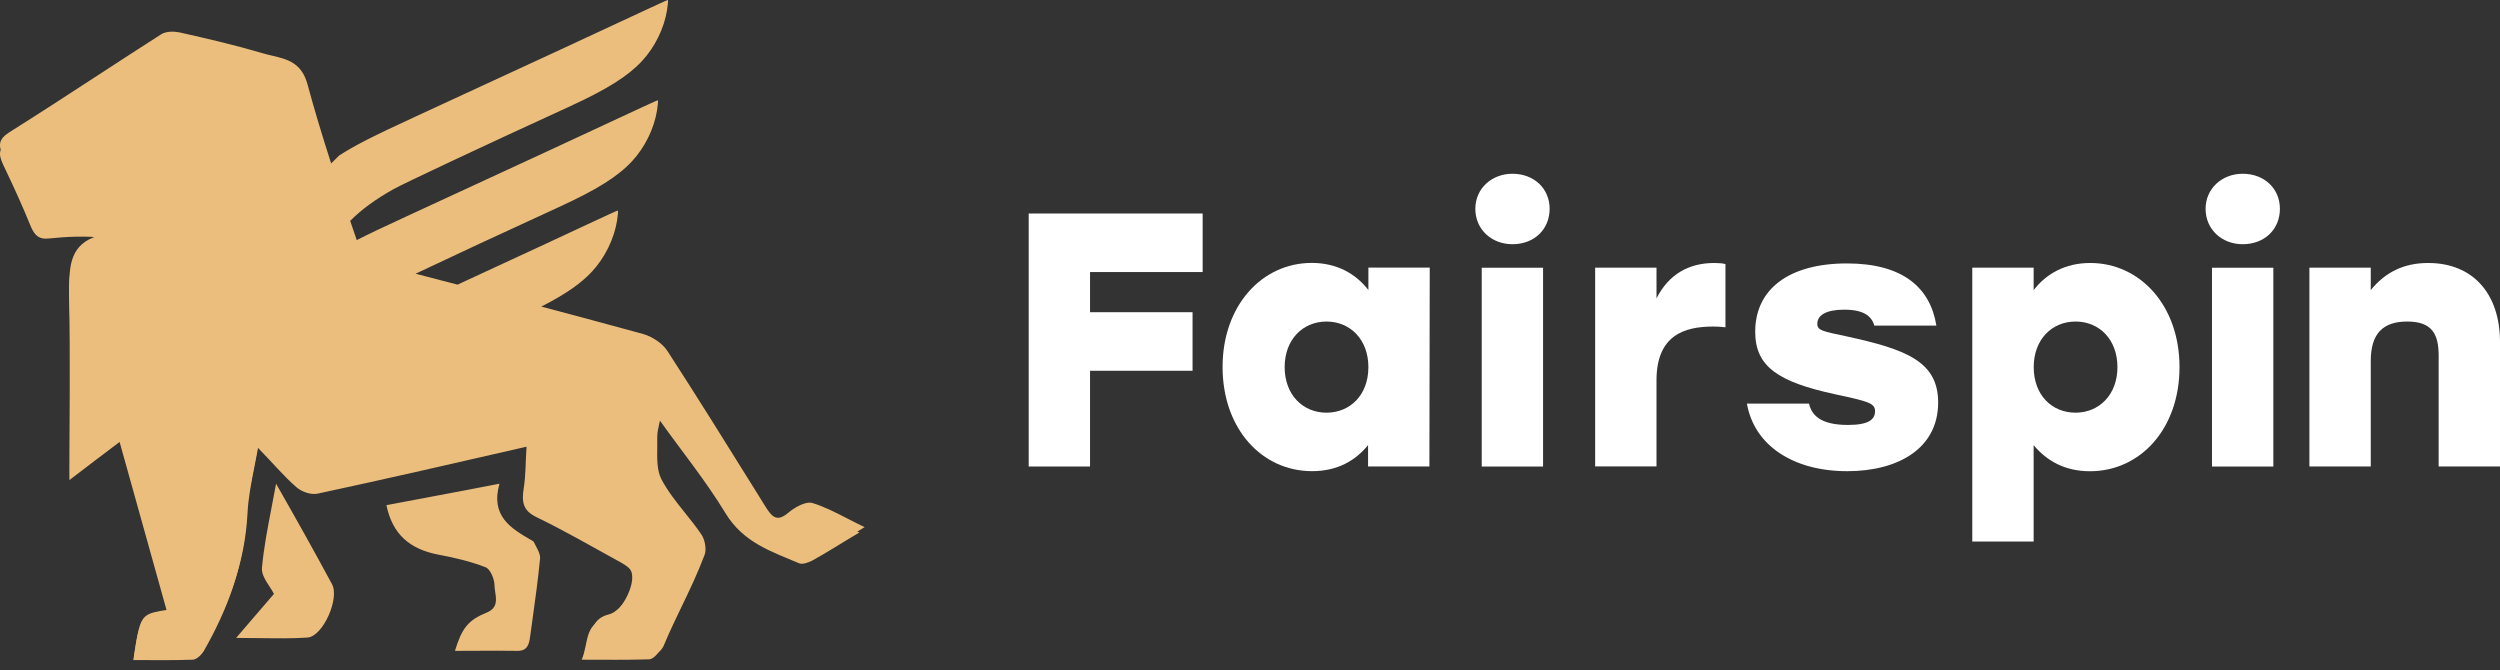
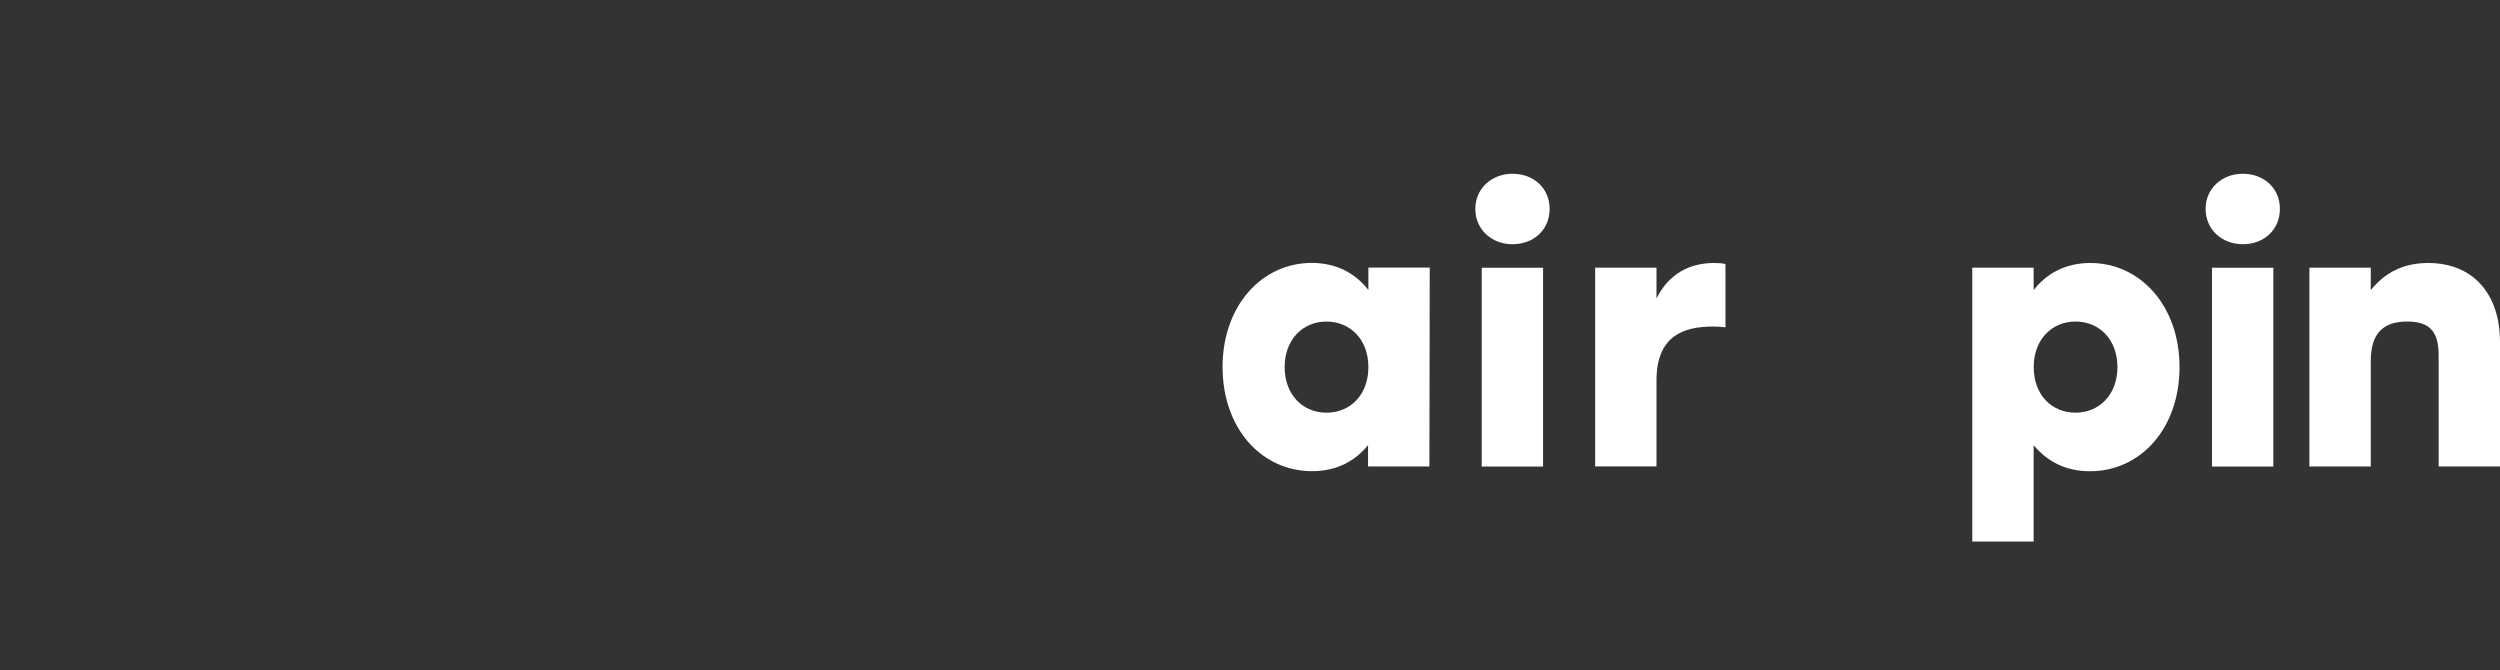
<svg xmlns="http://www.w3.org/2000/svg" width="194" height="52" viewBox="0 0 194 52" fill="none">
  <rect x="0" y="0" width="194" height="52" fill="#333333" stroke="none" />
-   <path d="M23.722 7.271C24.894 11.595 26.365 15.862 27.809 20.1C28.3 20.157 31.242 21.665 31.542 21.693C37.564 23.258 43.612 24.822 49.634 26.472C50.315 26.671 51.105 27.183 51.486 27.781C54.075 31.763 56.582 35.802 59.088 39.813C59.579 40.581 59.96 40.923 60.805 40.212C61.322 39.785 62.167 39.301 62.685 39.472C63.993 39.87 65.192 40.61 66.69 41.321C65.246 42.174 64.156 42.885 63.012 43.511C62.712 43.654 62.276 43.824 62.004 43.71C59.878 42.8 57.699 42.117 56.309 39.842C54.756 37.282 52.849 34.949 51.051 32.417C50.914 33.214 50.696 33.811 50.696 34.38C50.724 35.489 50.56 36.77 51.023 37.651C51.841 39.187 53.121 40.439 54.102 41.89C54.375 42.288 54.511 43.028 54.347 43.454C53.339 46.1 52.277 47.864 51.187 50.452C51.051 50.765 50.642 51.163 50.369 51.163C48.68 51.22 46.964 51.192 45.138 51.192C45.683 49.94 45.329 48.432 46.964 48.034C48.053 47.778 49.416 45.389 48.98 44.336C48.871 44.052 48.489 43.824 48.19 43.654C46.01 42.459 43.858 41.207 41.623 40.126C40.561 39.614 40.479 38.931 40.642 37.879C40.806 36.855 40.779 35.802 40.86 34.664C35.275 35.944 29.962 37.168 24.649 38.306C24.131 38.419 23.395 38.163 22.987 37.794C21.978 36.912 21.107 35.859 19.989 34.721C19.635 36.798 19.172 38.533 19.09 40.268C18.899 44.023 17.619 47.351 15.821 50.509C15.63 50.822 15.248 51.192 14.949 51.192C13.423 51.249 11.897 51.22 10.344 51.22C10.834 48.006 10.834 48.006 13.014 47.664C11.788 43.255 10.562 38.874 9.281 34.295C7.974 35.29 6.748 36.2 5.385 37.253C5.385 32.332 5.467 27.695 5.358 23.058C5.303 21.096 5.494 19.531 7.565 18.905C7.837 18.82 8.055 18.621 8.301 18.479C6.638 18.28 5.195 18.365 3.778 18.507C3.042 18.592 2.688 18.28 2.388 17.569C1.734 15.947 0.998 14.354 0.236 12.761C-0.146 11.936 -0.119 11.481 0.726 10.941C4.677 8.466 8.518 5.906 12.442 3.402C12.823 3.175 13.396 3.175 13.832 3.26C16.011 3.744 18.191 4.256 20.316 4.882C21.679 5.28 23.177 5.251 23.722 7.271Z" fill="#EBBE7D" />
-   <path d="M51.762 0.783C51.536 2.201 50.816 3.664 49.816 4.739C48.709 5.929 47.081 6.946 44.095 8.313C37.721 11.231 31.344 14.225 30.544 14.674C29.146 15.459 28.056 16.25 27.176 17.139C27.344 17.637 27.514 18.135 27.683 18.632C28.581 18.173 29.747 17.62 31.471 16.825C40.68 12.576 46.716 9.781 48.712 8.842C49.962 8.255 51.013 7.776 51.047 7.78C51.081 7.783 51.054 8.136 50.986 8.563C50.76 9.981 50.039 11.444 49.04 12.518C47.932 13.709 46.304 14.726 43.319 16.093C39.085 18.032 34.849 20.003 32.248 21.24L33.017 21.441C33.846 21.656 34.674 21.872 35.503 22.088C40.714 19.68 44.187 18.07 45.608 17.4C46.858 16.812 47.909 16.334 47.944 16.337C47.978 16.341 47.951 16.693 47.883 17.121C47.656 18.538 46.936 20.001 45.937 21.077C45.073 22.005 43.893 22.827 42.001 23.792C44.648 24.493 47.294 25.202 49.934 25.927C50.62 26.127 51.414 26.645 51.799 27.247C54.059 30.733 56.256 34.263 58.446 37.779C58.779 38.315 59.113 38.85 59.446 39.385C59.94 40.16 60.324 40.505 61.173 39.787C61.694 39.356 62.544 38.869 63.065 39.041C63.967 39.316 64.818 39.754 65.749 40.233C66.176 40.453 66.62 40.68 67.094 40.907C66.535 41.237 66.028 41.547 65.552 41.839C64.79 42.306 64.102 42.727 63.394 43.116C63.092 43.259 62.654 43.431 62.379 43.316C62.133 43.211 61.886 43.108 61.64 43.006C59.746 42.219 57.887 41.445 56.651 39.414C55.603 37.682 54.395 36.054 53.167 34.399L53.166 34.398C52.563 33.584 51.955 32.765 51.36 31.924C51.308 32.228 51.245 32.501 51.186 32.756C51.089 33.178 51.003 33.547 51.003 33.904C51.01 34.164 51.006 34.434 51.002 34.705C50.989 35.602 50.974 36.522 51.333 37.204C51.827 38.135 52.489 38.963 53.153 39.792C53.594 40.343 54.036 40.895 54.43 41.48C54.705 41.882 54.841 42.628 54.677 43.058C54.104 44.564 53.515 45.786 52.913 47.035C52.447 47.999 51.975 48.98 51.497 50.118C51.36 50.433 50.949 50.835 50.674 50.835C49.406 50.877 48.122 50.873 46.788 50.867H46.787C46.334 50.865 45.877 50.864 45.412 50.864C45.576 50.485 45.659 50.082 45.739 49.694C45.926 48.789 46.097 47.96 47.248 47.678C48.345 47.42 49.715 45.01 49.277 43.948C49.167 43.661 48.783 43.431 48.481 43.259C47.934 42.958 47.387 42.653 46.841 42.348C45.201 41.434 43.562 40.519 41.876 39.701C40.807 39.184 40.724 38.496 40.889 37.434C40.995 36.768 41.021 36.089 41.048 35.383C41.063 34.995 41.079 34.599 41.108 34.191L40.07 34.43C34.828 35.635 29.813 36.788 24.798 37.864C24.277 37.979 23.537 37.721 23.126 37.348C22.478 36.779 21.884 36.139 21.248 35.452C20.889 35.065 20.516 34.662 20.11 34.249C19.998 34.911 19.874 35.539 19.756 36.144C19.498 37.45 19.263 38.647 19.206 39.844C19.015 43.632 17.726 46.99 15.917 50.175C15.724 50.49 15.341 50.864 15.04 50.864C13.89 50.907 12.741 50.901 11.579 50.896C11.19 50.894 10.8 50.893 10.407 50.893C10.689 49.04 10.809 48.245 11.271 47.841C11.616 47.537 12.153 47.453 13.093 47.305C12.001 43.365 10.908 39.447 9.777 35.393L9.338 33.818C8.842 34.196 8.359 34.562 7.874 34.929C7.074 35.535 6.272 36.141 5.418 36.803C5.418 35.295 5.426 33.814 5.433 32.352C5.451 28.997 5.467 25.74 5.39 22.484C5.336 20.504 5.528 18.925 7.611 18.294C7.794 18.236 7.953 18.128 8.111 18.019C8.19 17.965 8.269 17.911 8.351 17.864C6.679 17.662 5.227 17.748 3.801 17.893C3.061 17.978 2.705 17.662 2.403 16.945C1.745 15.31 1.005 13.702 0.237 12.096C-0.147 11.264 -0.119 10.804 0.731 10.259C3.062 8.795 5.355 7.301 7.649 5.806C9.267 4.753 10.886 3.698 12.518 2.654C12.901 2.425 13.477 2.425 13.916 2.511C16.109 2.999 18.301 3.516 20.439 4.147C20.67 4.214 20.904 4.269 21.136 4.325C22.29 4.597 23.41 4.862 23.866 6.557C24.421 8.611 25.043 10.652 25.697 12.683L26.326 12.061C27.621 11.239 28.848 10.614 32.247 9.045C41.455 4.796 47.492 2.002 49.487 1.062C50.738 0.475 51.788 -0.003 51.823 1.61676e-05C51.858 0.004 51.83 0.356 51.762 0.783ZM33.335 38.569C35.094 38.239 36.885 37.904 38.758 37.536C38.045 40.062 39.663 41.009 41.252 41.927C41.307 41.955 41.417 42.013 41.444 42.099C41.488 42.192 41.539 42.286 41.589 42.382C41.758 42.698 41.931 43.024 41.91 43.333C41.757 44.94 41.533 46.547 41.309 48.154C41.253 48.555 41.198 48.957 41.143 49.359C41.06 50.02 40.923 50.535 40.101 50.507C39.043 50.488 37.985 50.494 36.919 50.501C36.383 50.504 35.845 50.507 35.304 50.507C35.852 48.728 36.319 48.126 37.798 47.523C38.618 47.171 38.52 46.533 38.429 45.944C38.401 45.764 38.374 45.589 38.374 45.428C38.374 44.94 38.045 44.165 37.689 44.022C36.51 43.563 35.277 43.275 34.043 43.046C31.768 42.615 30.452 41.439 29.986 39.2C31.098 38.988 32.21 38.78 33.335 38.569ZM21.082 39.336C21.194 38.756 21.309 38.159 21.423 37.536C23.012 40.32 24.41 42.817 25.753 45.313C26.384 46.403 25.068 49.388 23.862 49.474C22.715 49.553 21.543 49.536 20.229 49.519H20.228H20.226C19.626 49.511 18.995 49.503 18.325 49.503L18.951 48.77C19.836 47.736 20.565 46.883 21.258 46.088C21.173 45.911 21.047 45.717 20.914 45.514C20.617 45.058 20.288 44.555 20.326 44.079C20.468 42.525 20.761 41.003 21.082 39.337V39.336Z" fill="#EBBE7D" />
-   <path d="M84.587 21.111V24.227H92.542V28.771H84.587V36.201H79.827V16.568H93.325V21.111H84.587Z" fill="white" />
  <path d="M110.947 20.772L110.921 36.199H106.161V34.542C105.181 35.746 103.781 36.562 101.821 36.562C97.901 36.562 94.872 33.255 94.872 28.482C94.872 23.684 97.952 20.402 101.789 20.402C103.749 20.402 105.206 21.243 106.187 22.505V20.765H110.947V20.772ZM106.187 28.488C106.187 26.354 104.786 24.952 102.935 24.952C101.089 24.952 99.689 26.354 99.689 28.488C99.689 30.648 101.115 32.025 102.935 32.025C104.78 32.019 106.187 30.648 106.187 28.488Z" fill="white" />
  <path d="M120.251 16.205C120.251 17.804 119.048 18.951 117.368 18.951C115.745 18.951 114.486 17.804 114.486 16.205C114.486 14.637 115.745 13.484 117.368 13.484C119.042 13.484 120.251 14.631 120.251 16.205ZM114.982 20.774H119.742V36.201H114.982V20.774Z" fill="white" />
  <path d="M133.895 20.491V25.397C133.59 25.372 133.392 25.34 132.94 25.34C130.701 25.34 128.544 26.015 128.544 29.52V36.192H123.784V20.771H128.544V23.154C129.498 21.274 131.064 20.408 133.024 20.408C133.387 20.408 133.666 20.433 133.895 20.491Z" fill="white" />
-   <path d="M135.562 31.319H140.38C140.577 32.16 141.194 32.976 143.402 32.976C144.999 32.976 145.503 32.556 145.503 31.912C145.503 31.294 145.025 31.154 142.397 30.593C137.999 29.637 136.204 28.458 136.204 25.744C136.204 22.405 138.865 20.442 143.319 20.442C147.659 20.442 149.792 22.322 150.262 25.266H145.445C145.247 24.54 144.63 24.03 143.122 24.03C141.722 24.03 141.023 24.45 141.023 25.126C141.023 25.661 141.473 25.712 143.319 26.107C147.915 27.114 150.401 28.044 150.401 31.237C150.401 34.799 147.296 36.564 143.344 36.564C139.17 36.564 136.123 34.576 135.562 31.319Z" fill="white" />
  <path d="M169.13 28.488C169.13 33.254 166.108 36.568 162.181 36.568C160.222 36.568 158.822 35.752 157.81 34.547V42.024H153.049V20.771H157.81V22.511C158.79 21.249 160.247 20.408 162.207 20.408C166.051 20.408 169.13 23.689 169.13 28.488ZM164.313 28.488C164.313 26.353 162.913 24.951 161.067 24.951C159.216 24.951 157.816 26.353 157.816 28.488C157.816 30.648 159.216 32.024 161.067 32.024C162.881 32.018 164.313 30.648 164.313 28.488Z" fill="white" />
  <path d="M176.92 16.205C176.92 17.804 175.717 18.951 174.038 18.951C172.415 18.951 171.154 17.804 171.154 16.205C171.154 14.637 172.415 13.484 174.038 13.484C175.711 13.484 176.92 14.631 176.92 16.205ZM171.65 20.774H176.411V36.201H171.65V20.774Z" fill="white" />
  <path d="M194 26.55V36.198H189.24V27.615C189.24 25.933 188.737 24.951 186.802 24.951C184.925 24.951 183.971 25.875 183.971 28.01V36.198H179.21V20.771H183.971V22.511C185.09 21.134 186.523 20.408 188.425 20.408C191.901 20.408 194 22.791 194 26.55Z" fill="white" />
</svg>